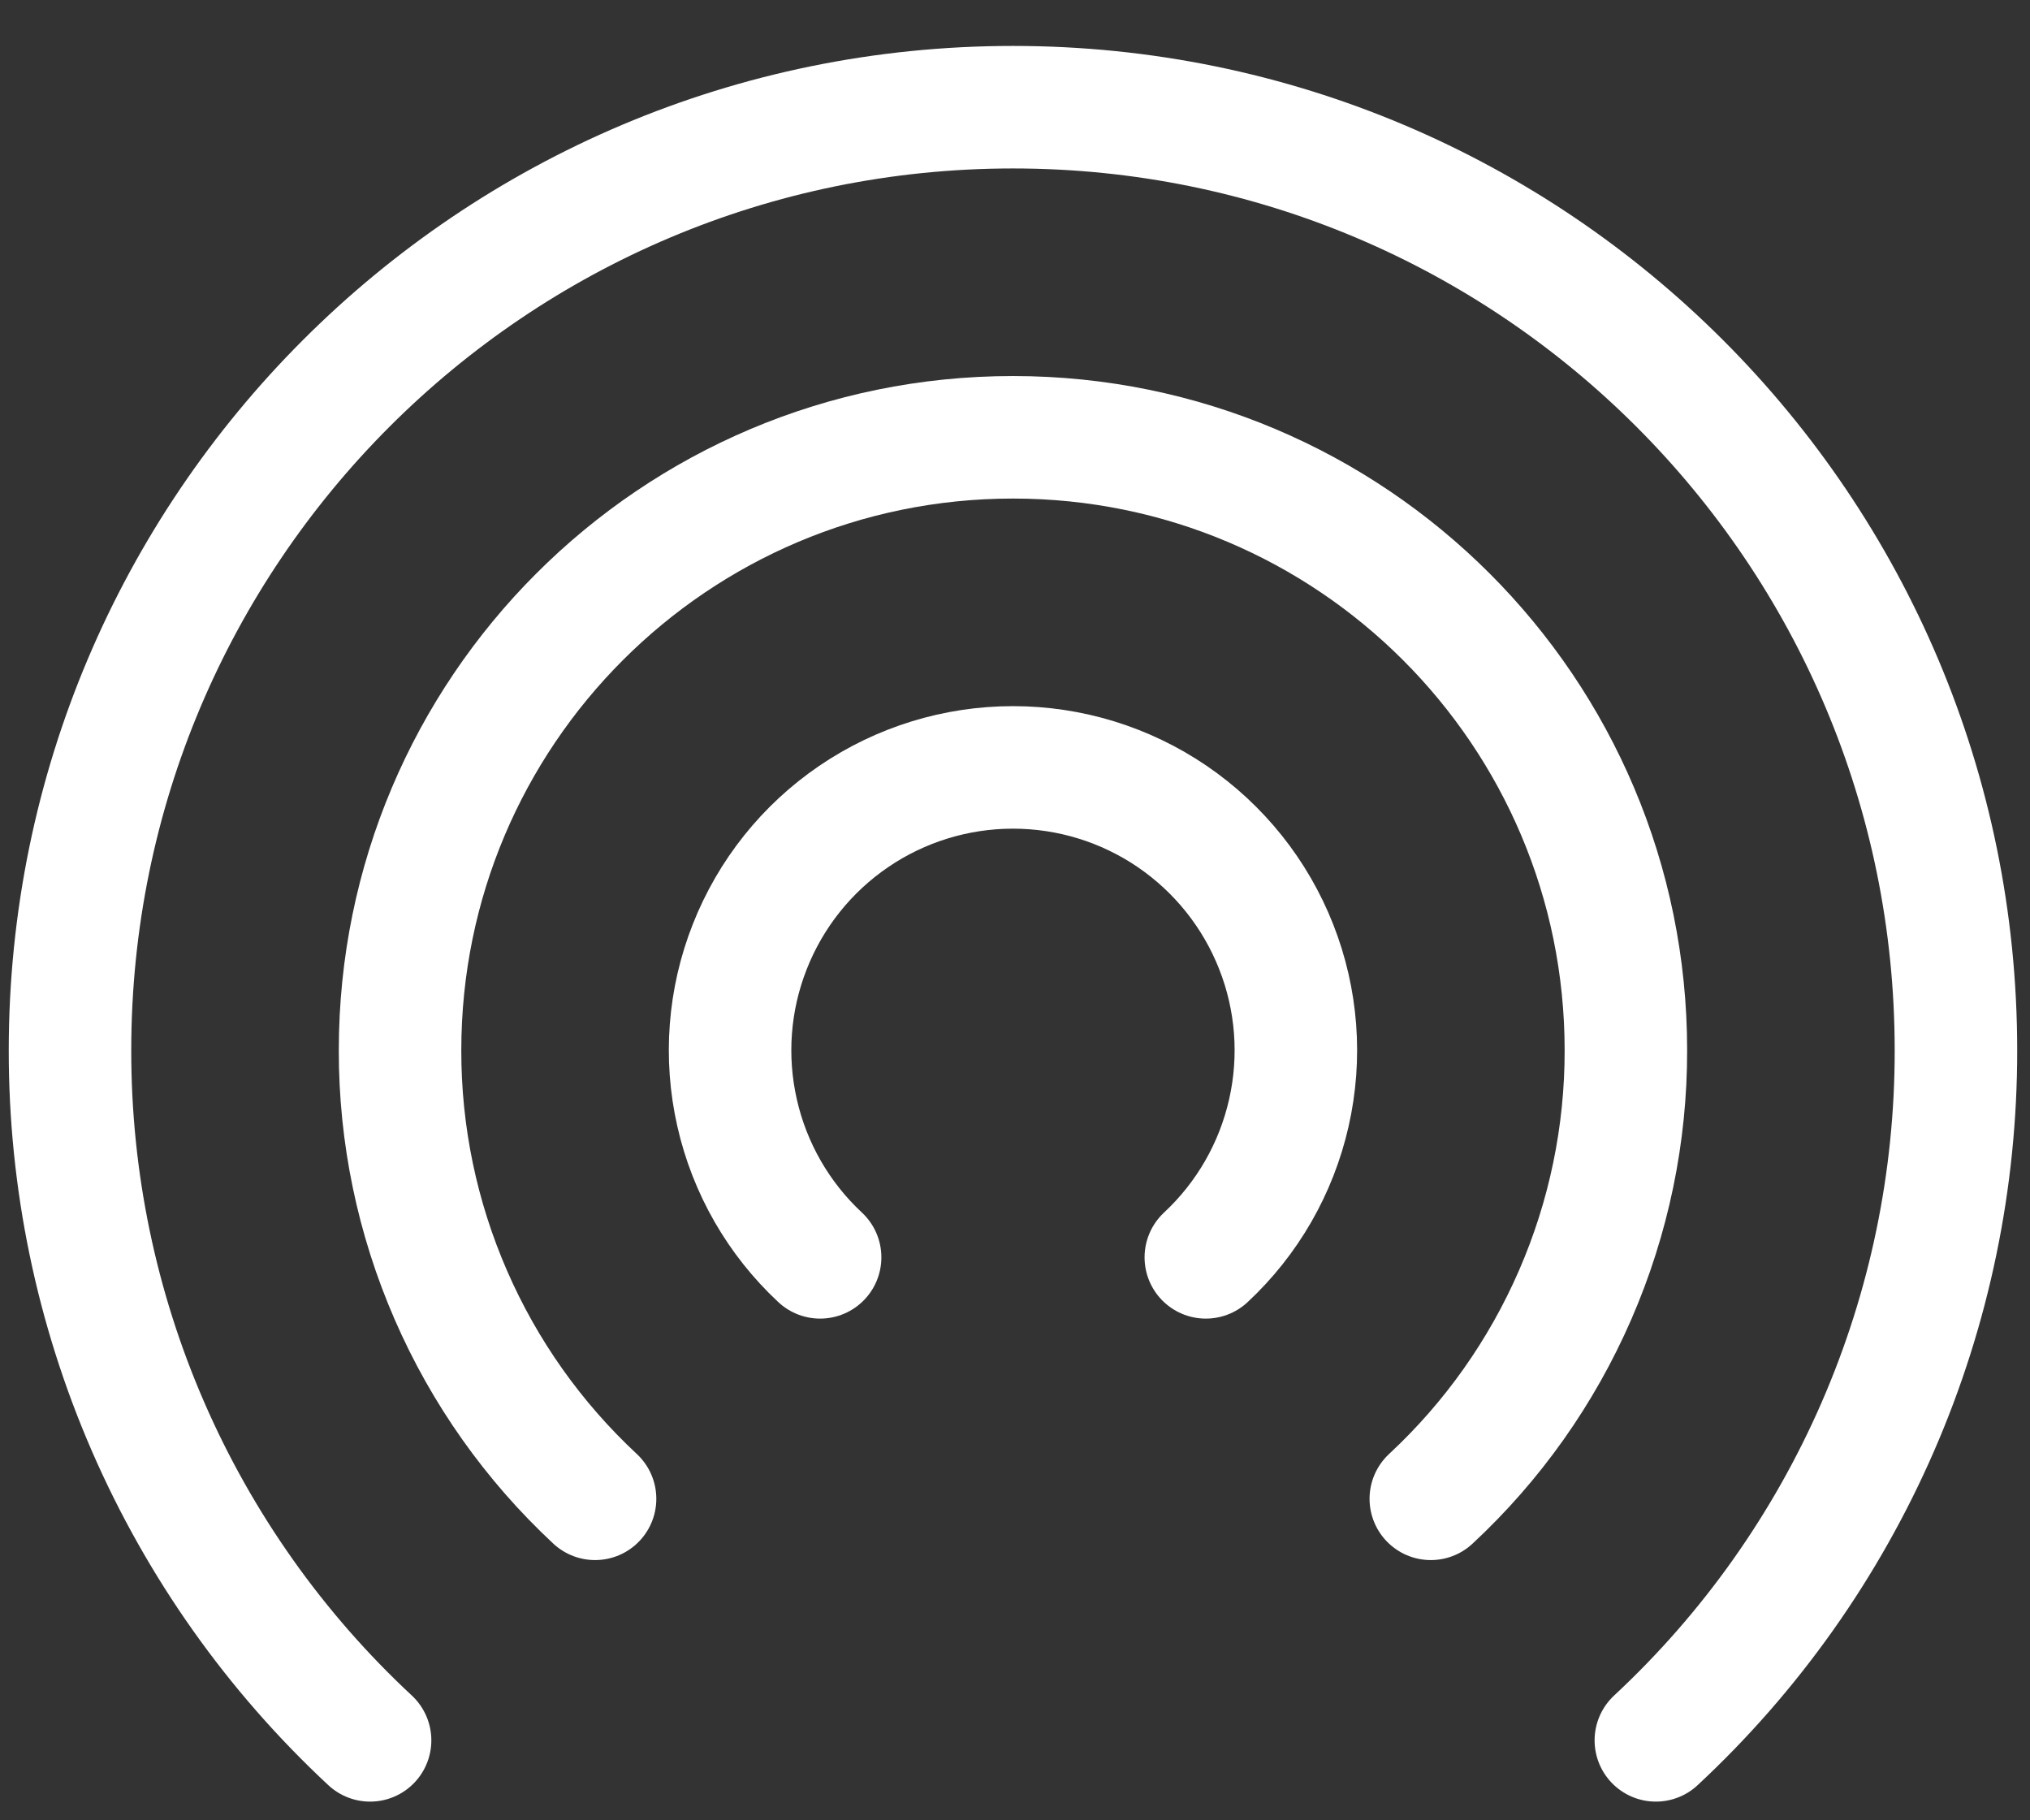
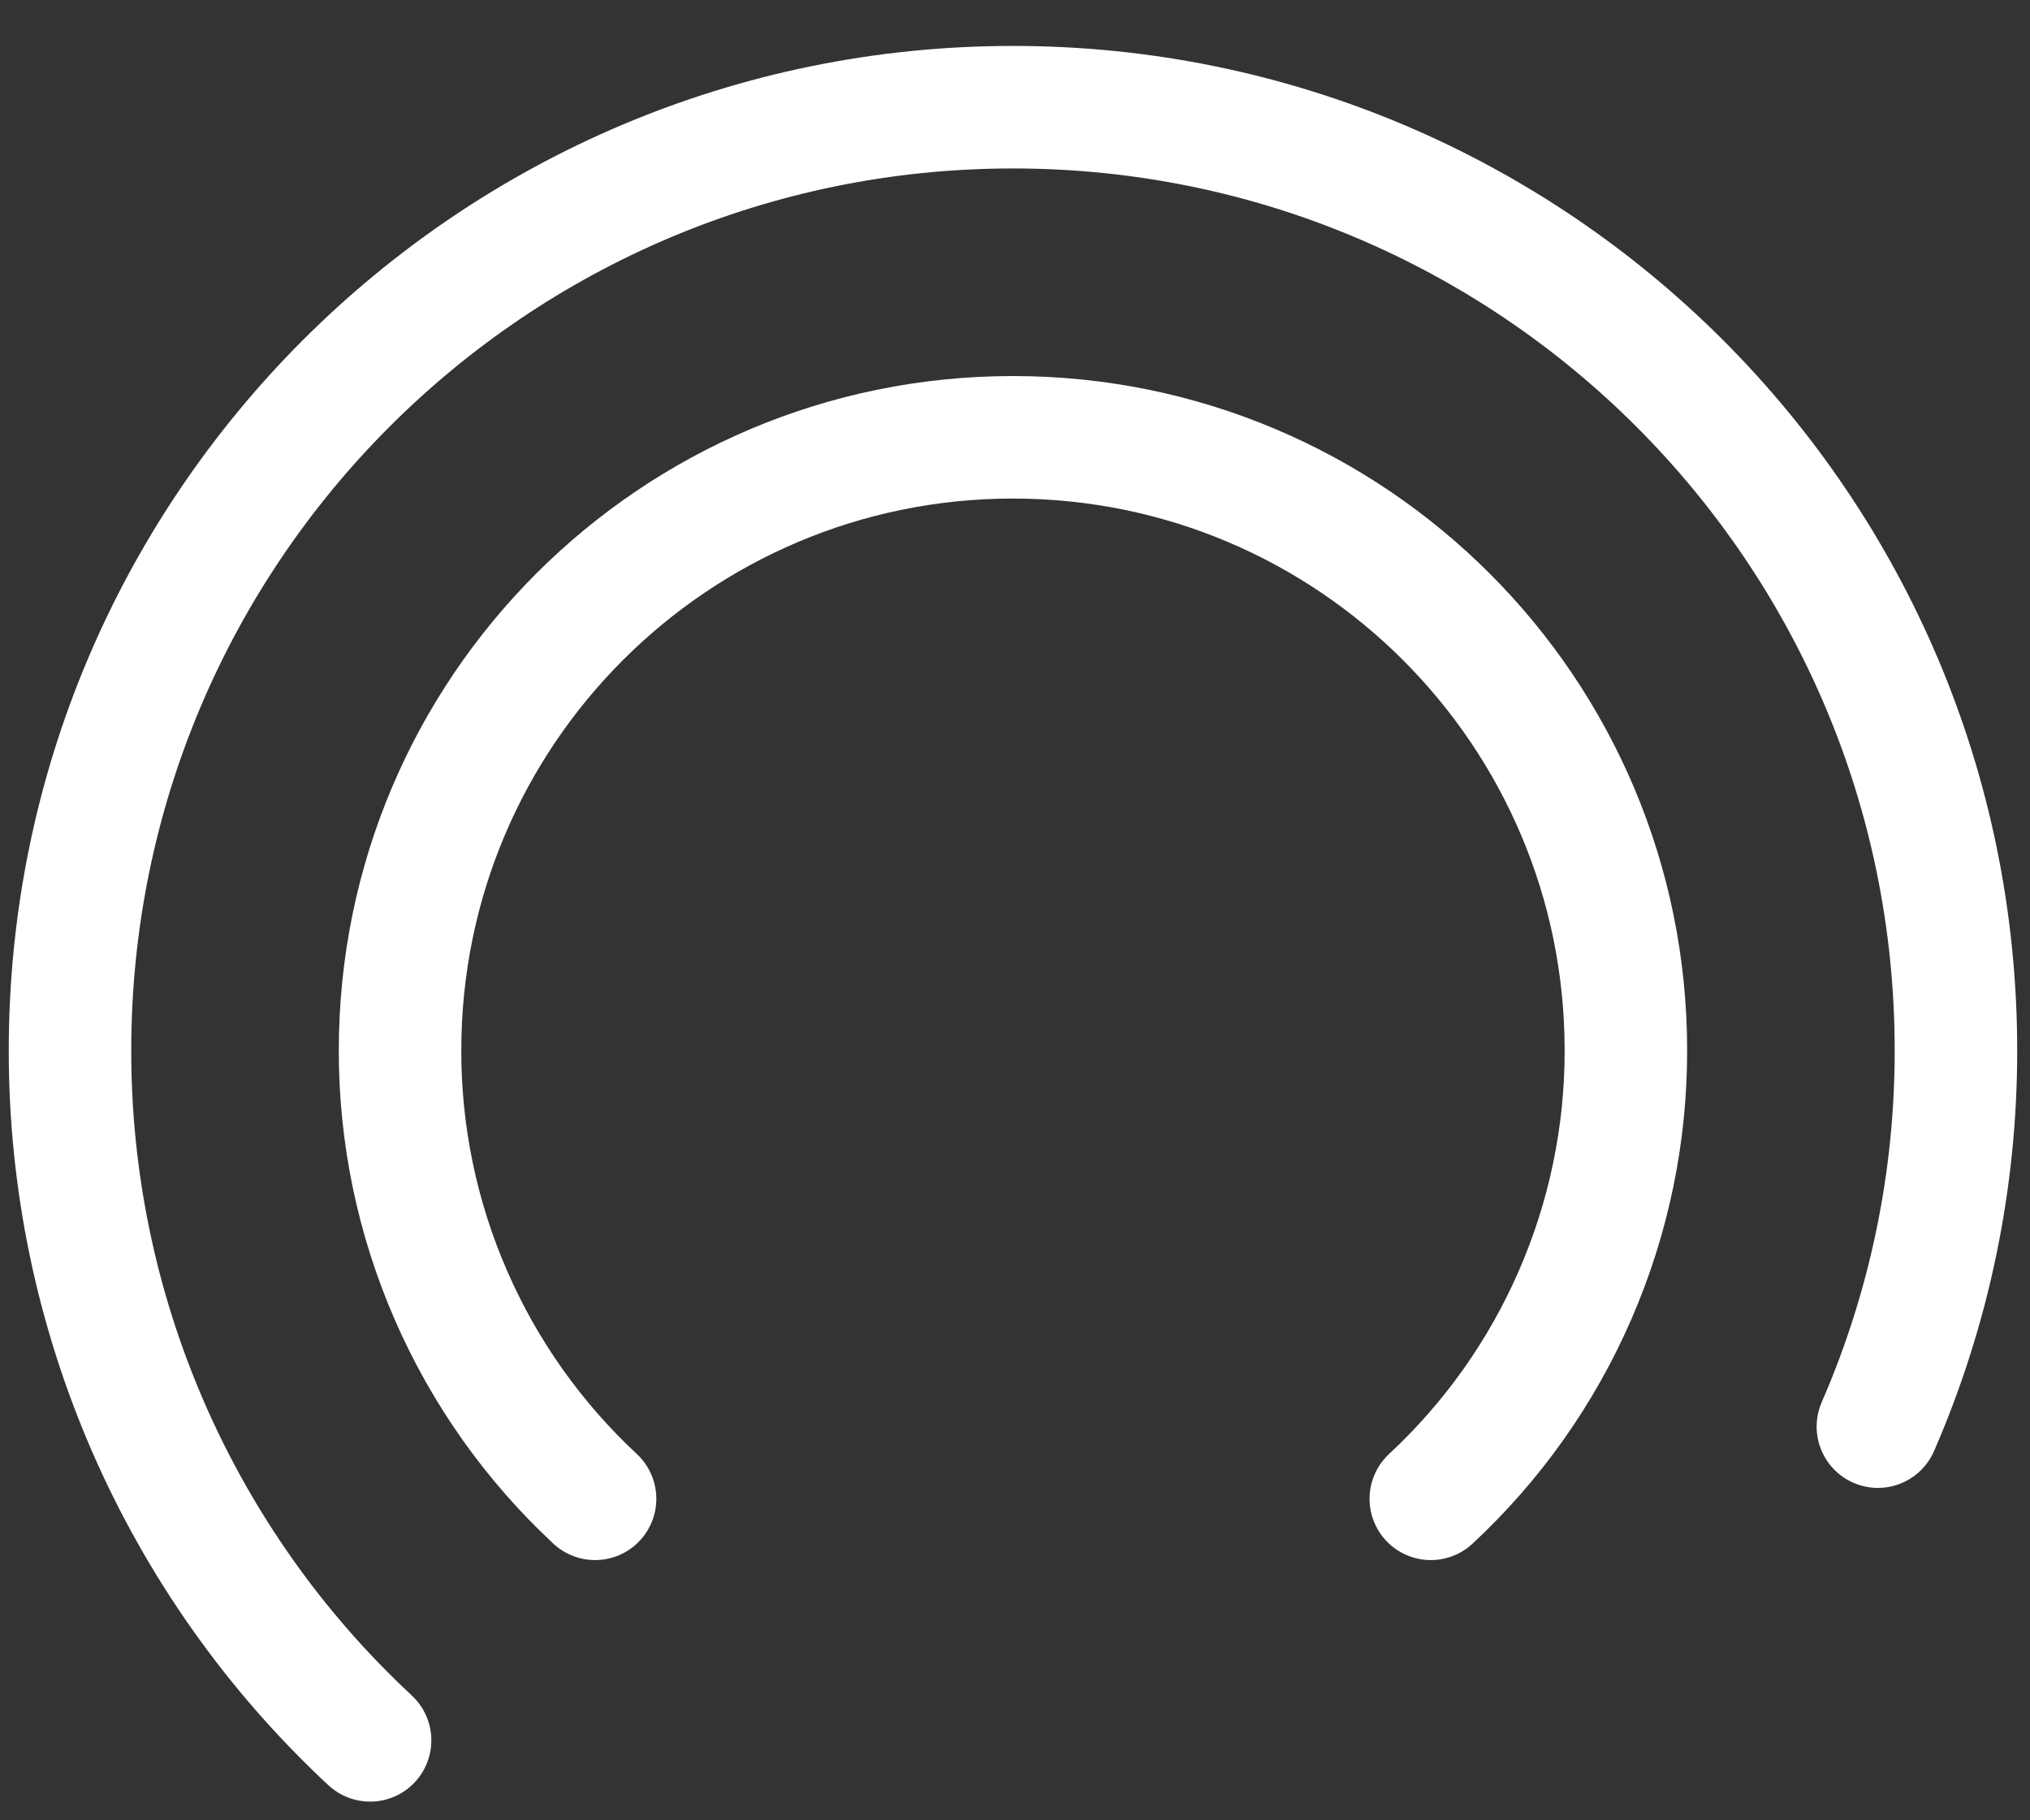
<svg xmlns="http://www.w3.org/2000/svg" width="29" height="26" viewBox="0 0 29 26" fill="none">
  <rect x="0" y="0" width="29" height="26" fill="#333333" stroke="none" />
-   <path d="M5.287 24.858C3.933 23.599 2.853 22.073 2.115 20.377C1.377 18.681 0.998 16.852 1 15.002C1 7.562 7.031 1.531 14.471 1.531C21.911 1.531 27.942 7.562 27.942 15.002C27.944 16.852 27.565 18.681 26.827 20.377C26.089 22.073 25.009 23.599 23.655 24.858" stroke="white" stroke-width="1.75" stroke-linecap="round" stroke-linejoin="round" />
+   <path d="M5.287 24.858C3.933 23.599 2.853 22.073 2.115 20.377C1.377 18.681 0.998 16.852 1 15.002C1 7.562 7.031 1.531 14.471 1.531C21.911 1.531 27.942 7.562 27.942 15.002C27.944 16.852 27.565 18.681 26.827 20.377" stroke="white" stroke-width="1.75" stroke-linecap="round" stroke-linejoin="round" />
  <path d="M8.501 21.408C7.621 20.589 6.919 19.598 6.44 18.496C5.96 17.394 5.713 16.204 5.715 15.002C5.715 10.166 9.635 6.246 14.471 6.246C19.307 6.246 23.227 10.166 23.227 15.002C23.229 16.204 22.982 17.394 22.502 18.496C22.023 19.598 21.321 20.59 20.44 21.408" stroke="white" stroke-width="1.75" stroke-linecap="round" stroke-linejoin="round" />
-   <path d="M11.716 17.959C11.122 17.406 10.709 16.687 10.53 15.896C10.35 15.104 10.413 14.277 10.711 13.522C11.008 12.767 11.525 12.119 12.196 11.662C12.867 11.205 13.659 10.961 14.471 10.961C15.283 10.961 16.075 11.205 16.746 11.662C17.416 12.119 17.934 12.767 18.231 13.522C18.529 14.277 18.592 15.104 18.412 15.896C18.233 16.687 17.82 17.406 17.226 17.959" stroke="white" stroke-width="1.75" stroke-linecap="round" stroke-linejoin="round" />
</svg>